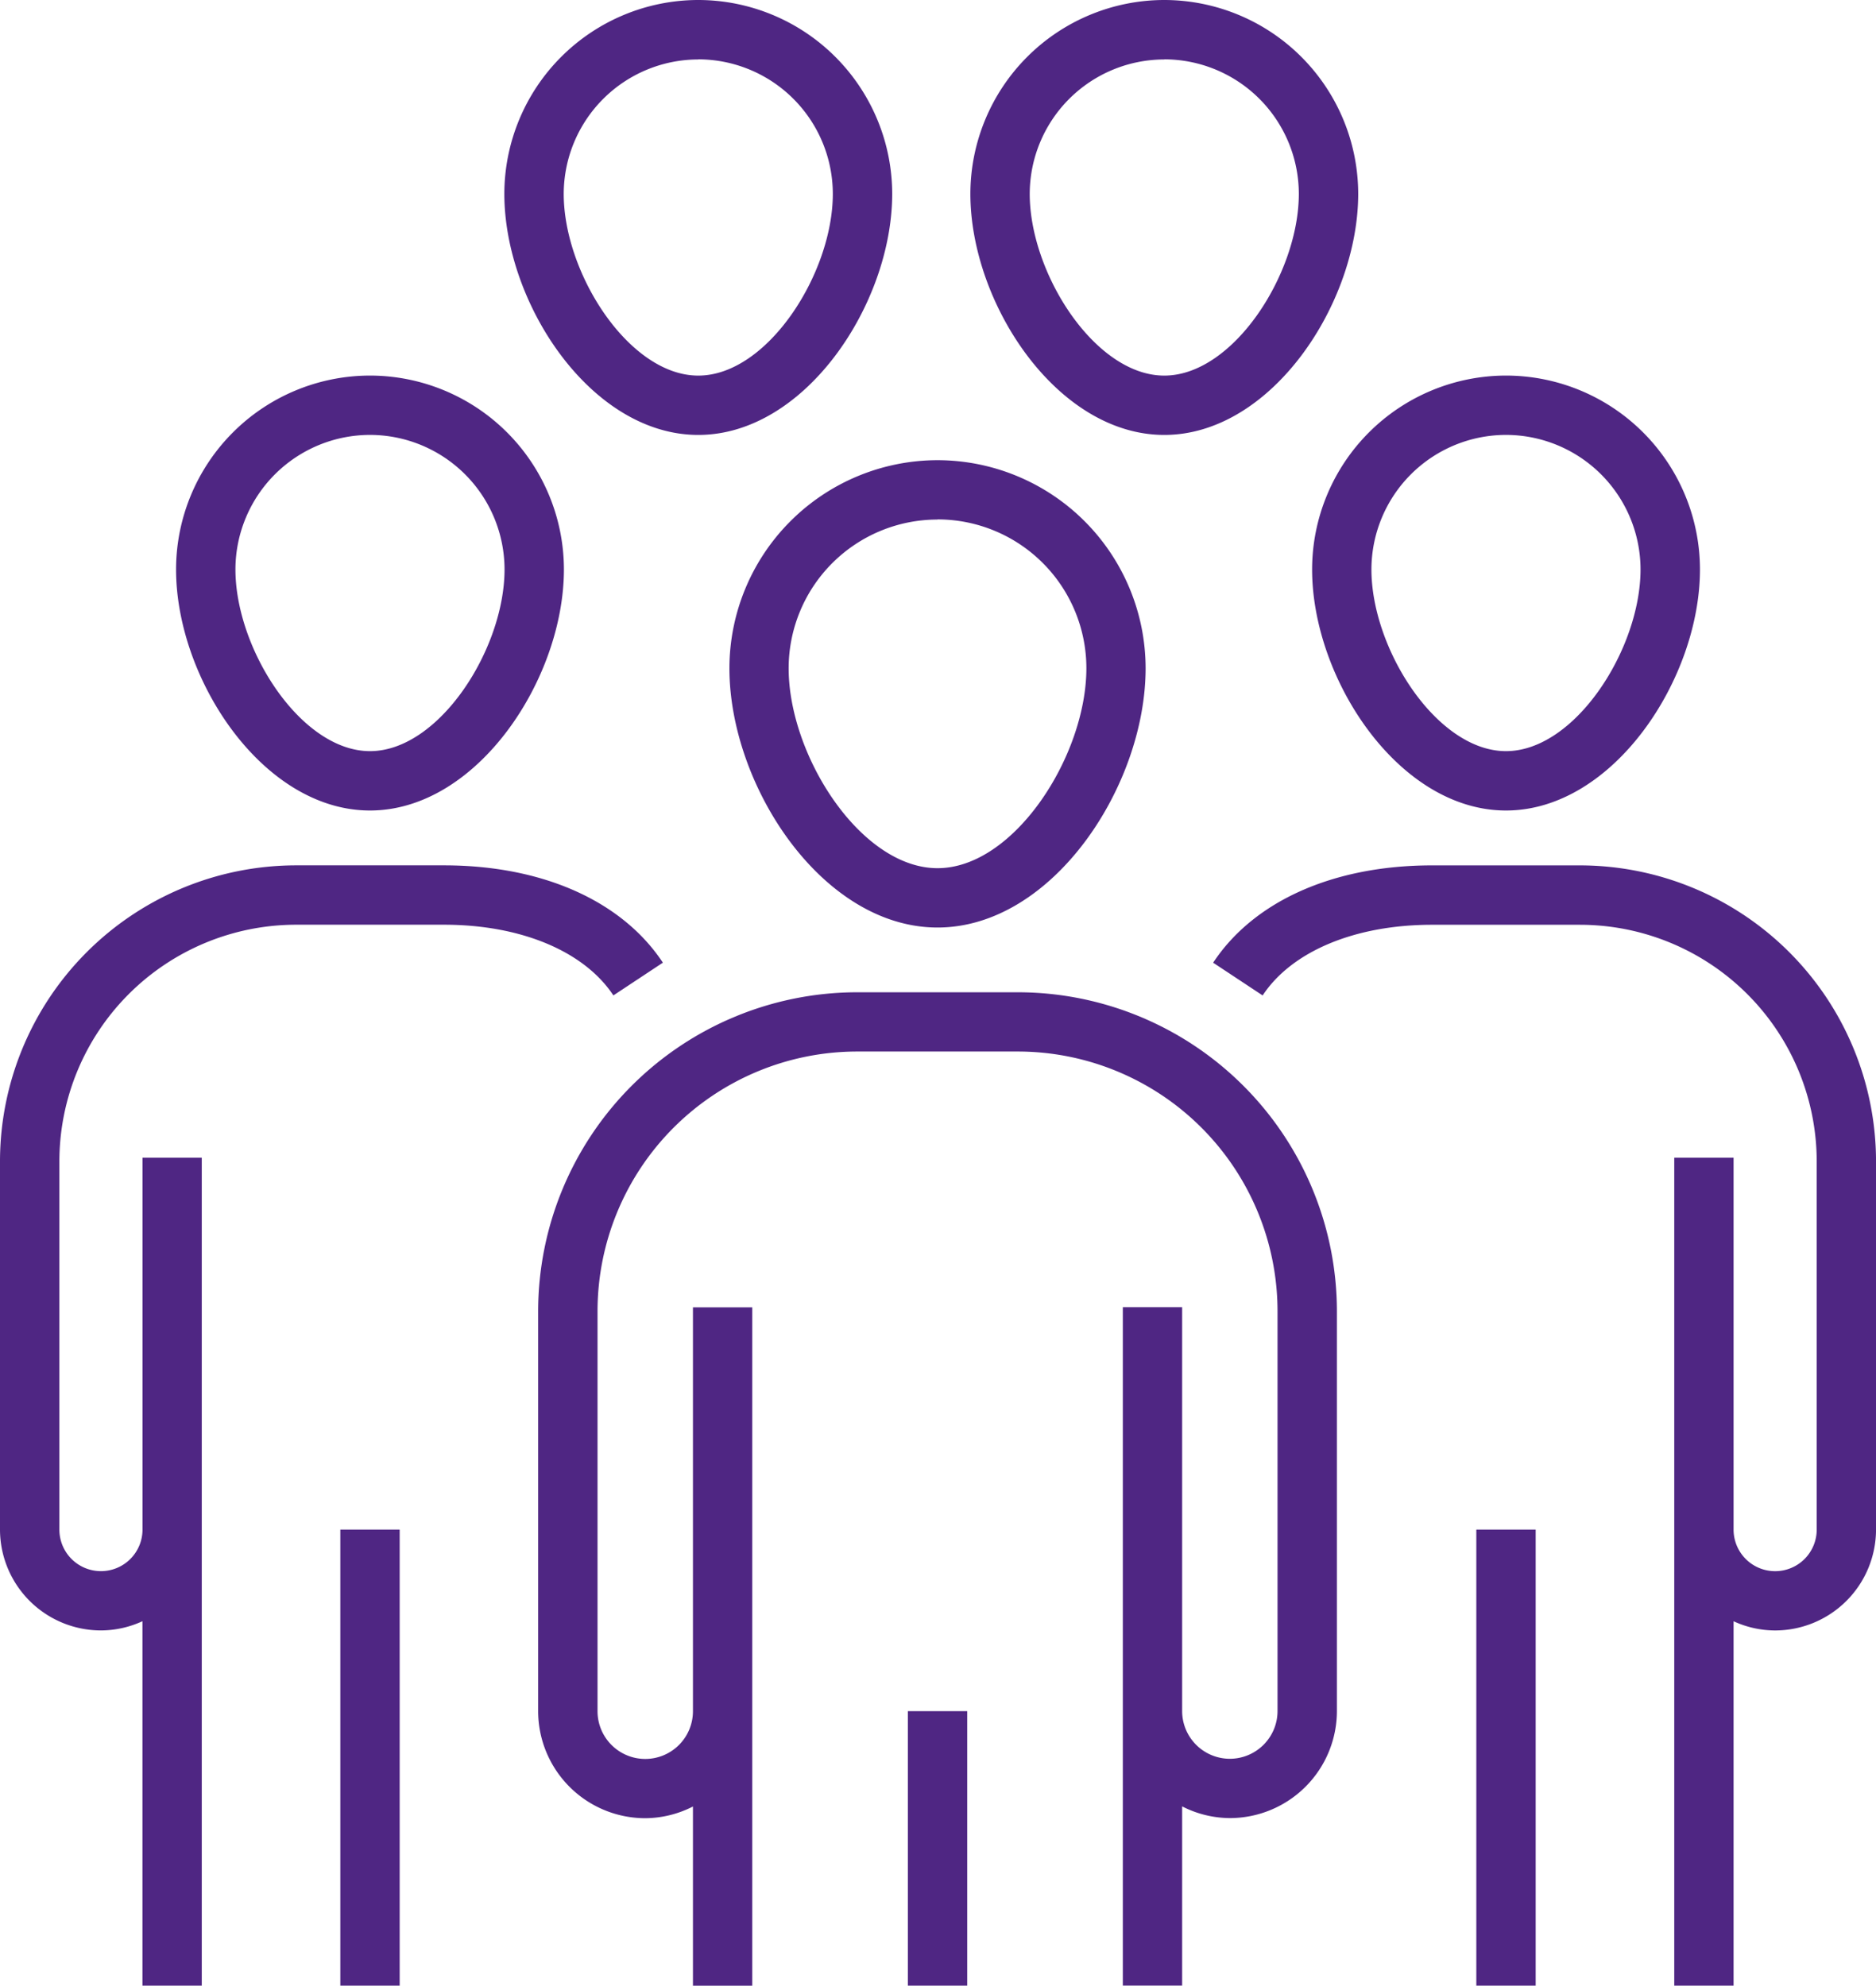
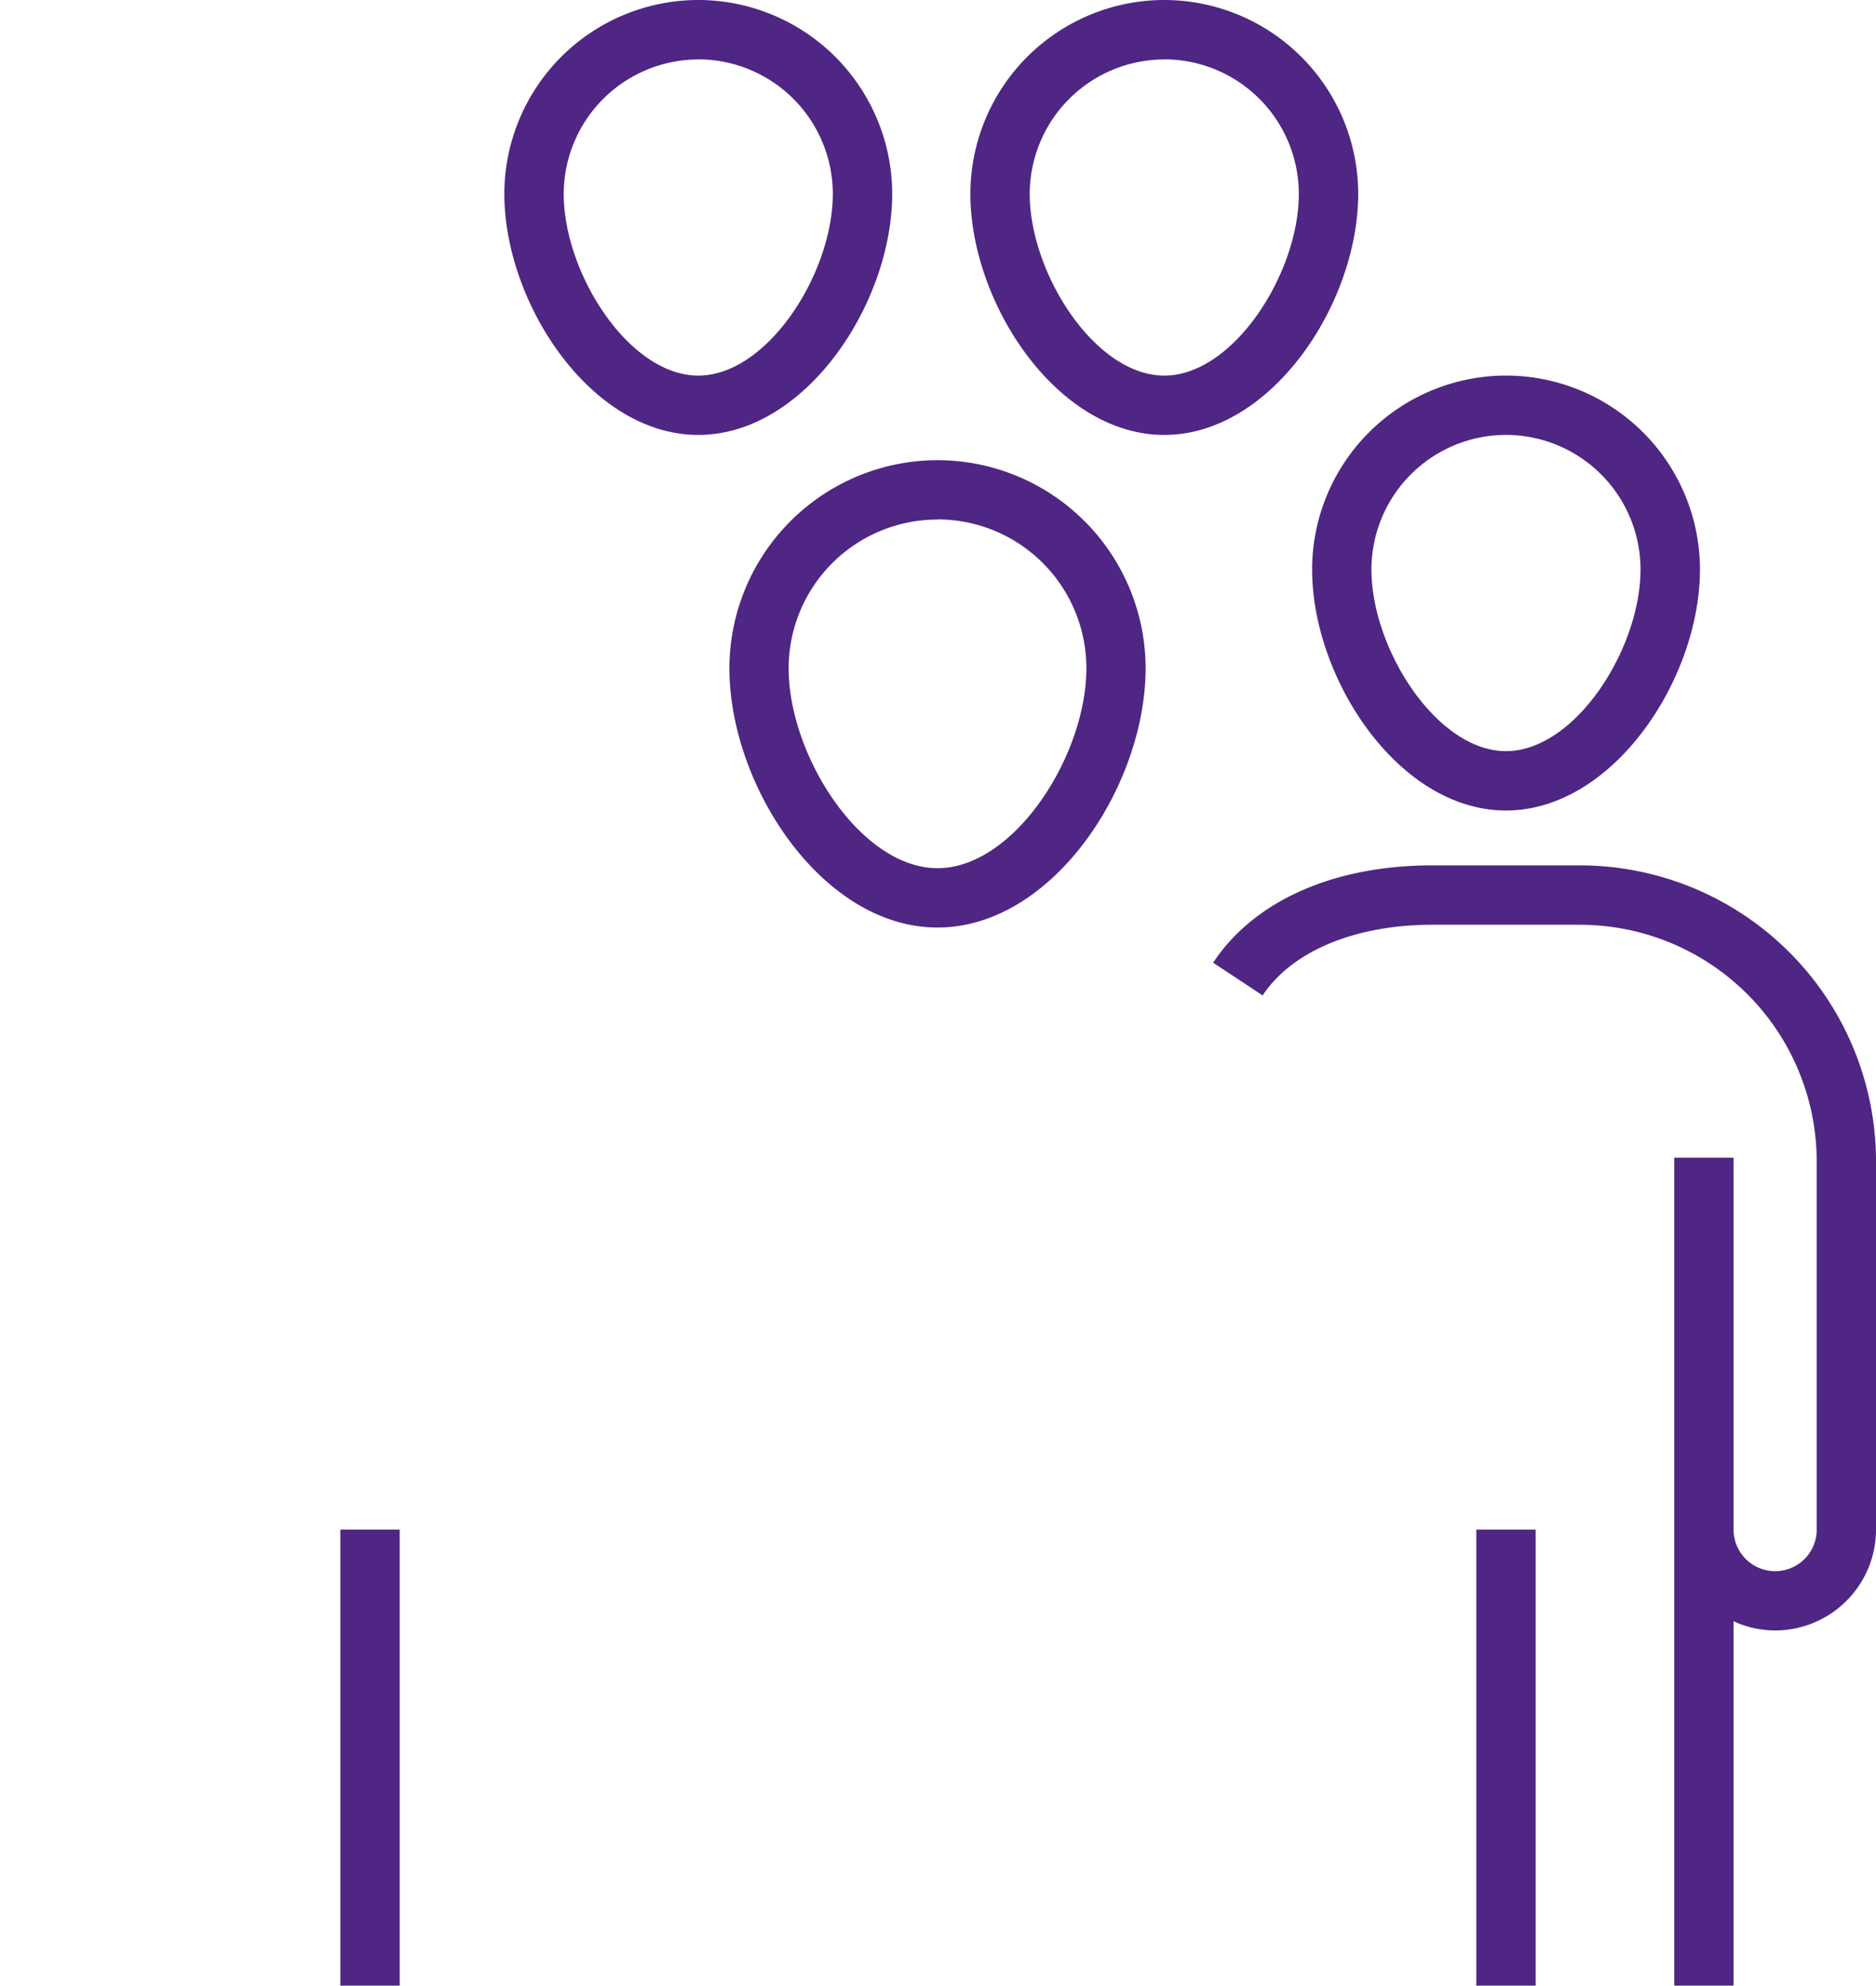
<svg xmlns="http://www.w3.org/2000/svg" width="65.53" height="69.371" viewBox="0 0 65.53 69.371">
  <g id="Group_170" data-name="Group 170" transform="translate(159.578 -184.123)">
    <path id="Path_76" data-name="Path 76" d="M-141.468,202.819c0,4.1,3.243,9.058,7.269,9.058s7.269-4.955,7.269-9.058a7.278,7.278,0,0,0-7.269-7.269A7.278,7.278,0,0,0-141.468,202.819Zm7.269-5.2a5.2,5.2,0,0,1,5.2,5.2c0,3.05-2.518,6.985-5.2,6.985s-5.2-3.935-5.2-6.985A5.2,5.2,0,0,1-134.2,197.624Z" transform="translate(7.369 4.65)" fill="#4f2683" />
-     <path id="Path_77" data-name="Path 77" d="M-129.457,208.763h-5.619a11.154,11.154,0,0,0-11.141,11.14v13.975a3.744,3.744,0,0,0,3.741,3.74,3.7,3.7,0,0,0,1.666-.409v6.261h2.072v-23.7h-2.072v14.111a1.668,1.668,0,0,1-1.666,1.667,1.668,1.668,0,0,1-1.667-1.667V219.9a9.078,9.078,0,0,1,9.067-9.067h5.619a9.078,9.078,0,0,1,9.067,9.067v13.975a1.668,1.668,0,0,1-1.666,1.667,1.668,1.668,0,0,1-1.666-1.667V219.766h-2.072v23.7h2.072v-6.261a3.7,3.7,0,0,0,1.666.409,3.743,3.743,0,0,0,3.74-3.74V219.9A11.154,11.154,0,0,0-129.457,208.763Z" transform="translate(5.437 10.026)" fill="#4f2683" />
-     <rect id="Rectangle_81" data-name="Rectangle 81" width="2.073" height="9.59" transform="translate(-127.866 243.904)" fill="#4f2683" />
    <path id="Path_78" data-name="Path 78" d="M-140.282,199.318c3.752,0,6.774-4.608,6.774-8.422a6.782,6.782,0,0,0-6.774-6.773,6.782,6.782,0,0,0-6.774,6.773C-147.056,194.71-144.034,199.318-140.282,199.318Zm0-13.122a4.707,4.707,0,0,1,4.7,4.7c0,2.773-2.281,6.349-4.7,6.349s-4.7-3.576-4.7-6.349A4.707,4.707,0,0,1-140.282,186.2Z" transform="translate(5.095)" fill="#4f2683" />
    <path id="Path_79" data-name="Path 79" d="M-128.712,199.318c3.752,0,6.774-4.608,6.774-8.422a6.782,6.782,0,0,0-6.774-6.773,6.78,6.78,0,0,0-6.773,6.773C-135.485,194.71-132.464,199.318-128.712,199.318Zm0-13.122a4.706,4.706,0,0,1,4.7,4.7c0,2.773-2.281,6.349-4.7,6.349s-4.7-3.576-4.7-6.349A4.706,4.706,0,0,1-128.712,186.2Z" transform="translate(9.803)" fill="#4f2683" />
-     <path id="Path_80" data-name="Path 80" d="M-148.433,208.644c3.752,0,6.774-4.608,6.774-8.422a6.781,6.781,0,0,0-6.774-6.773,6.781,6.781,0,0,0-6.774,6.773C-155.207,204.037-152.184,208.644-148.433,208.644Zm0-13.122a4.706,4.706,0,0,1,4.7,4.7c0,2.773-2.281,6.348-4.7,6.348s-4.7-3.575-4.7-6.348A4.706,4.706,0,0,1-148.433,195.522Z" transform="translate(1.779 3.795)" fill="#4f2683" />
-     <path id="Path_81" data-name="Path 81" d="M-138.152,210.155l1.729-1.144c-1.428-2.16-4.214-3.4-7.644-3.4h-5.173a10.35,10.35,0,0,0-10.338,10.339v12.866a3.529,3.529,0,0,0,3.524,3.524,3.486,3.486,0,0,0,1.452-.322V244.75h2.072V215.825H-154.6v12.993a1.452,1.452,0,0,1-1.452,1.451,1.452,1.452,0,0,1-1.452-1.451V215.951a8.275,8.275,0,0,1,8.266-8.266h5.173C-141.385,207.686-139.175,208.609-138.152,210.155Z" transform="translate(0 8.744)" fill="#4f2683" />
    <rect id="Rectangle_82" data-name="Rectangle 82" width="2.073" height="15.934" transform="translate(-147.69 237.561)" fill="#4f2683" />
    <path id="Path_82" data-name="Path 82" d="M-120.228,208.644c3.752,0,6.776-4.608,6.776-8.422a6.781,6.781,0,0,0-6.776-6.773A6.78,6.78,0,0,0-127,200.223C-127,204.037-123.98,208.644-120.228,208.644Zm0-13.122a4.706,4.706,0,0,1,4.7,4.7c0,2.773-2.281,6.348-4.7,6.348s-4.7-3.575-4.7-6.348A4.706,4.706,0,0,1-120.228,195.522Z" transform="translate(13.255 3.795)" fill="#4f2683" />
    <path id="Path_83" data-name="Path 83" d="M-116.641,205.612h-5.173c-3.43,0-6.217,1.239-7.644,3.4l1.729,1.144c1.021-1.546,3.233-2.469,5.915-2.469h5.173a8.275,8.275,0,0,1,8.266,8.266v12.866a1.452,1.452,0,0,1-1.452,1.451,1.452,1.452,0,0,1-1.452-1.451V215.825h-2.072V244.75h2.072V232.019a3.486,3.486,0,0,0,1.452.322,3.529,3.529,0,0,0,3.524-3.524V215.951A10.351,10.351,0,0,0-116.641,205.612Z" transform="translate(12.256 8.744)" fill="#4f2683" />
    <rect id="Rectangle_83" data-name="Rectangle 83" width="2.073" height="15.934" transform="translate(-108.009 237.561)" fill="#4f2683" />
  </g>
</svg>